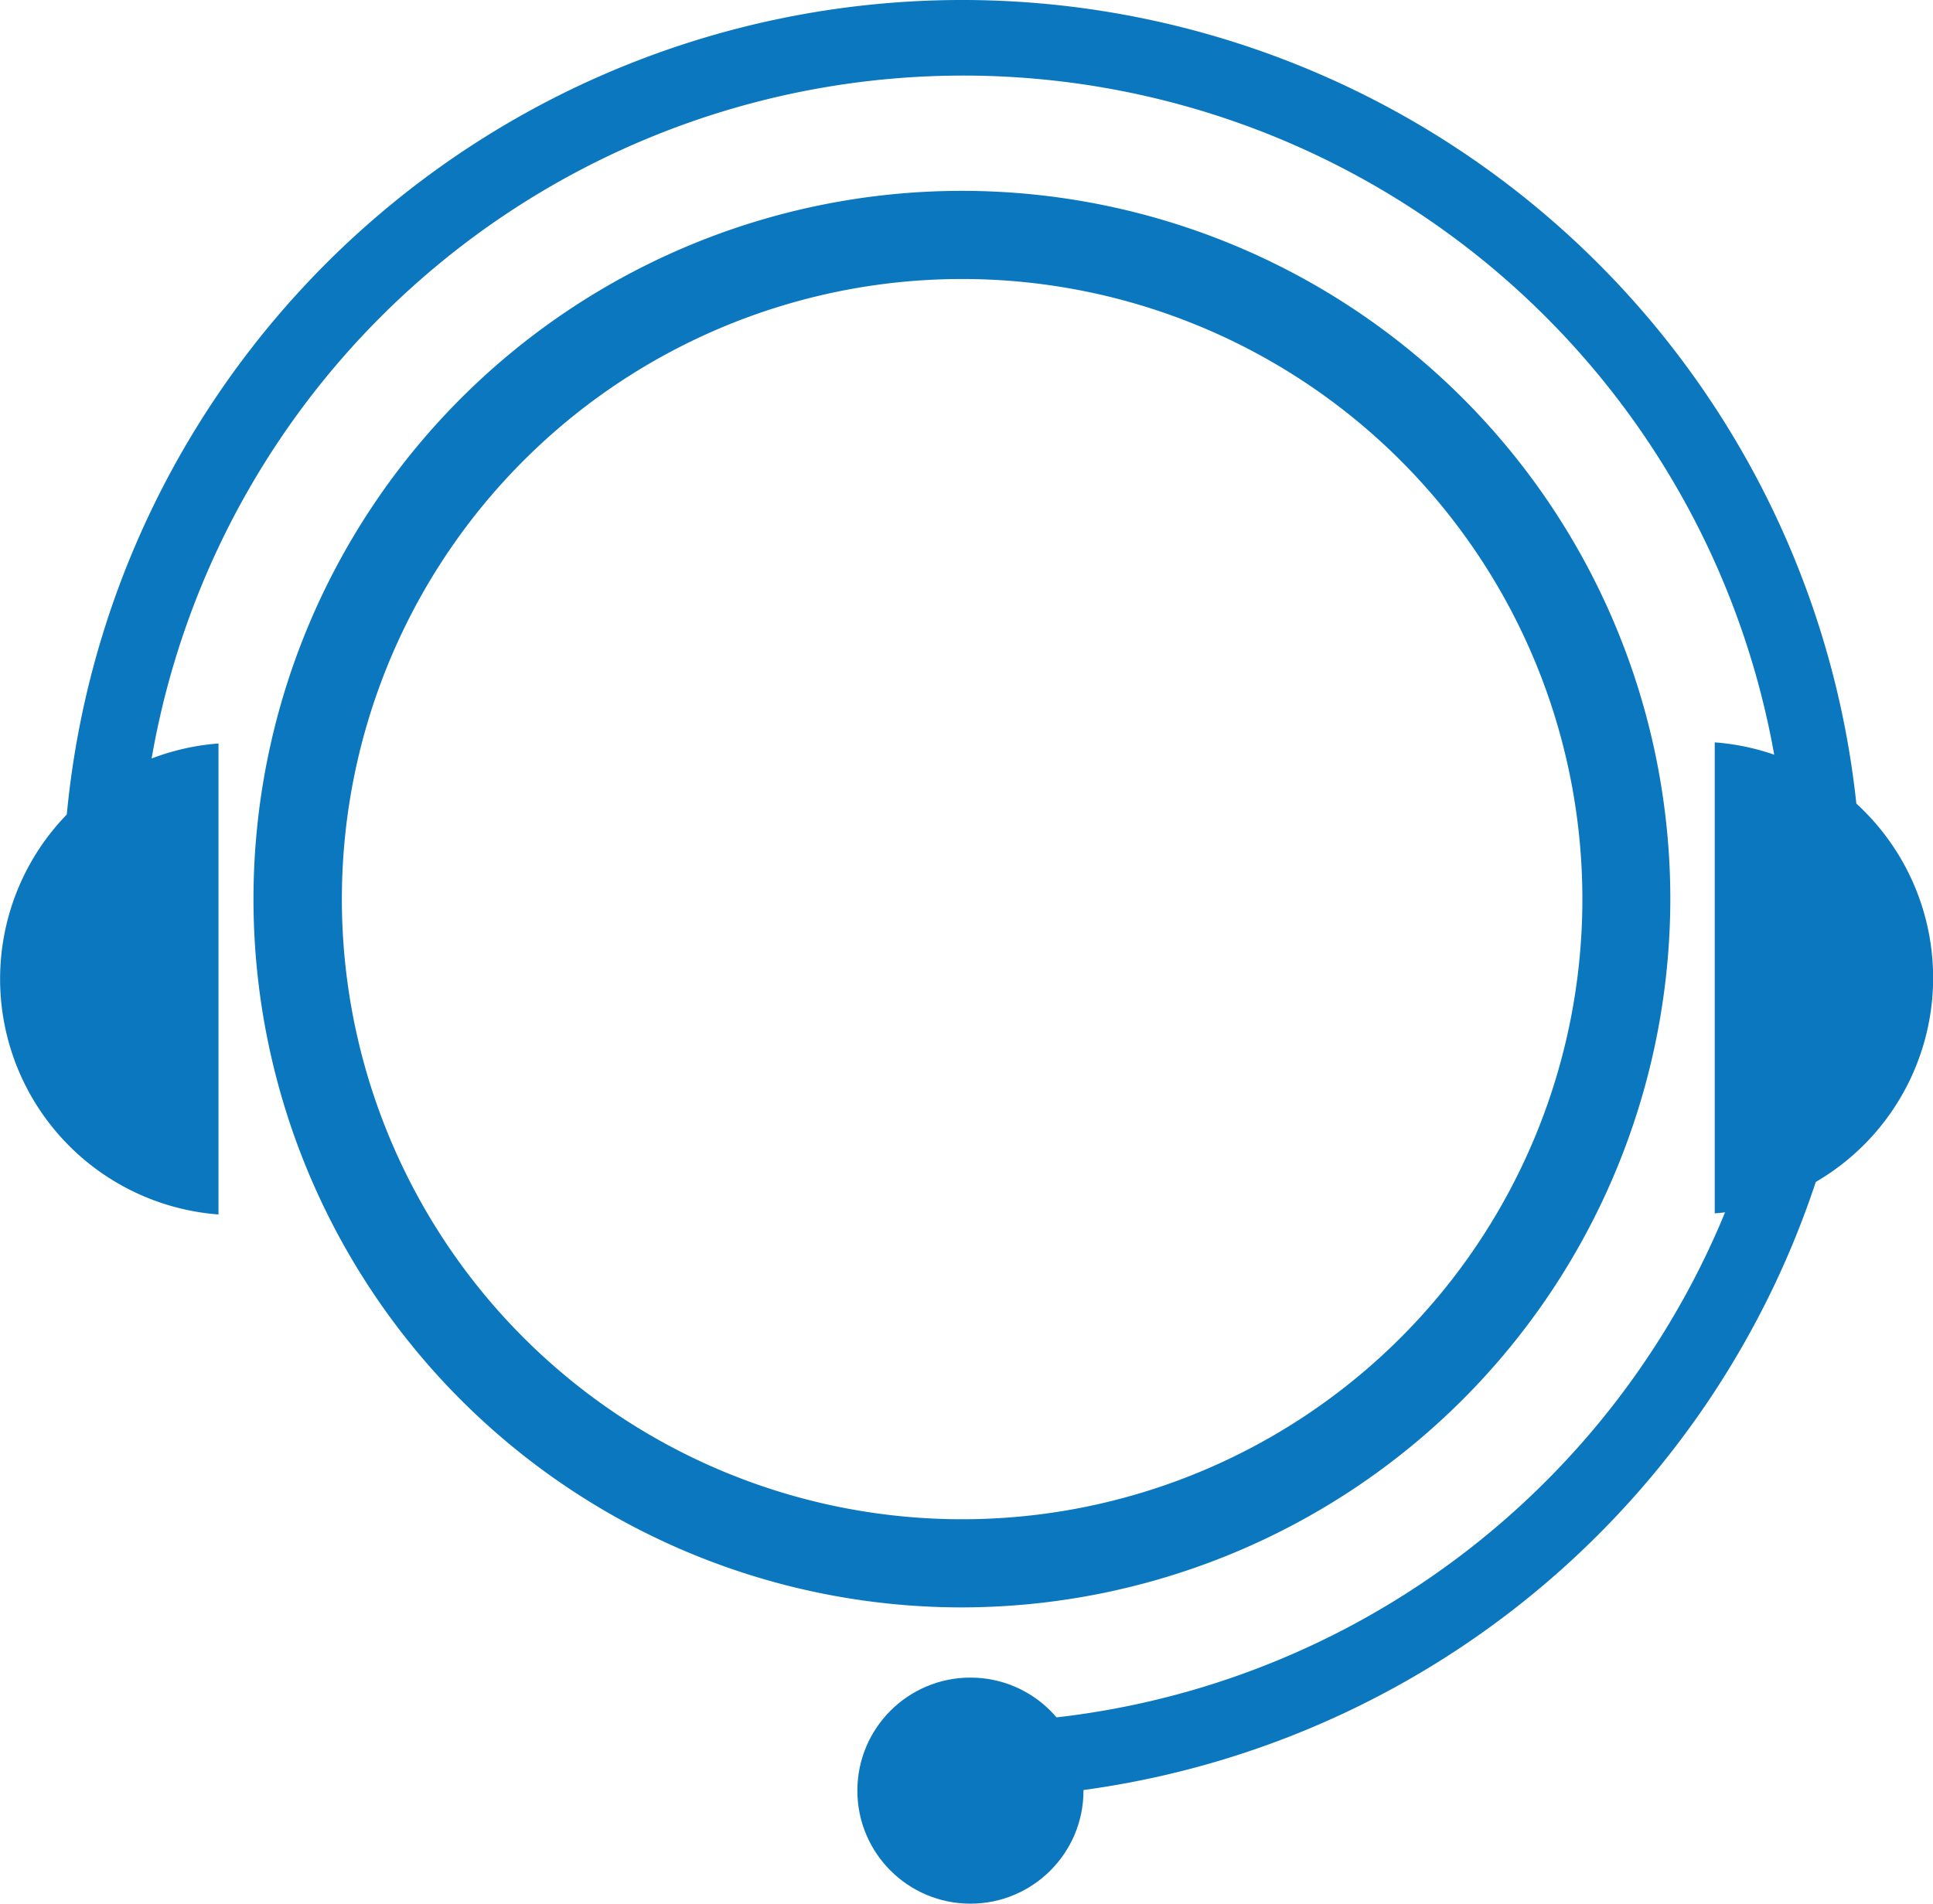
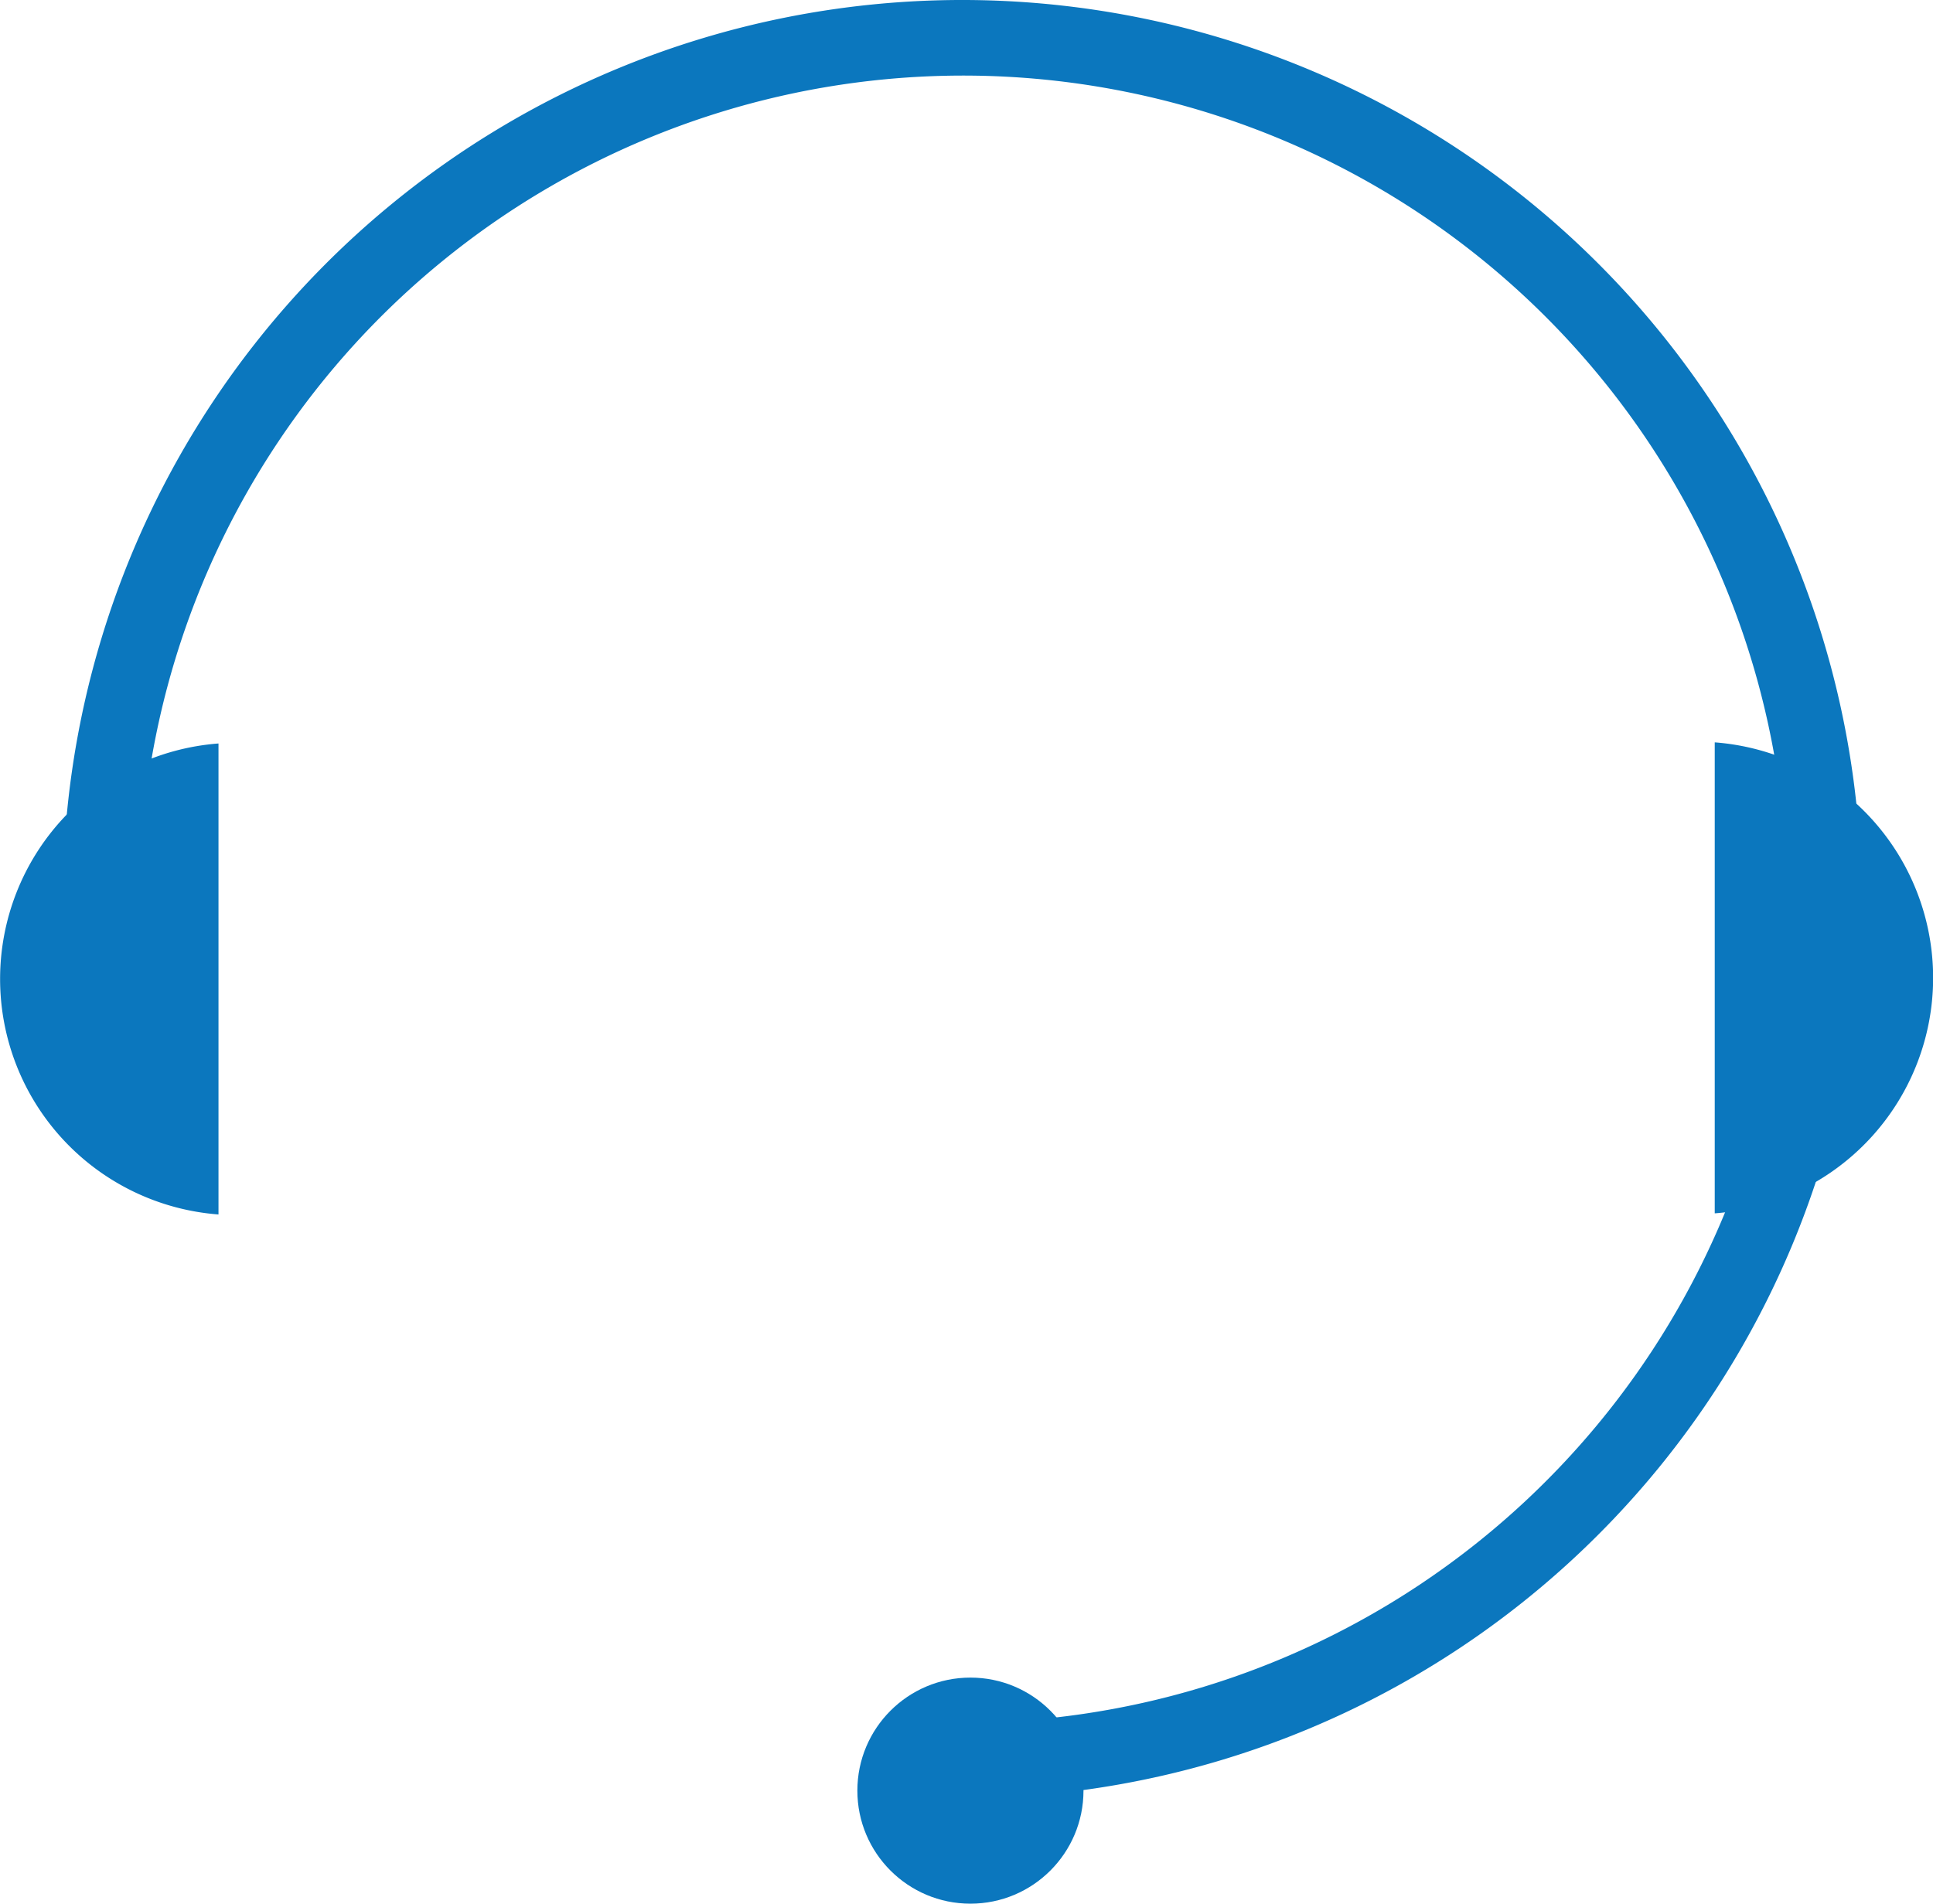
<svg xmlns="http://www.w3.org/2000/svg" viewBox="0 0 86.17 84.88">
  <defs>
    <style>.cls-1{fill:#0b77be;}</style>
  </defs>
  <title>Asset 1</title>
  <g id="Layer_2" data-name="Layer 2">
    <g id="Layer_1-2" data-name="Layer 1">
      <g id="Layer_1-2-2" data-name="Layer 1-2">
-         <path class="cls-1" d="M42.88,71.67A31.58,31.58,0,1,1,74.46,40.09h0A31.62,31.62,0,0,1,42.88,71.67Zm0-59.23A27.65,27.65,0,1,0,70.54,40.09,27.65,27.65,0,0,0,42.88,12.44Z" />
        <path class="cls-1" d="M42.88,80.18V76.81A36.72,36.72,0,1,0,6.22,40v.06H2.8A40.09,40.09,0,1,1,42.89,80.18Z" />
        <path class="cls-1" d="M9.74,54.15a10.53,10.53,0,0,1,0-21" />
        <path class="cls-1" d="M76.44,33.1a10.53,10.53,0,0,1,0,21" />
        <circle class="cls-1" cx="43.26" cy="79.84" r="5.04" />
      </g>
    </g>
  </g>
</svg>